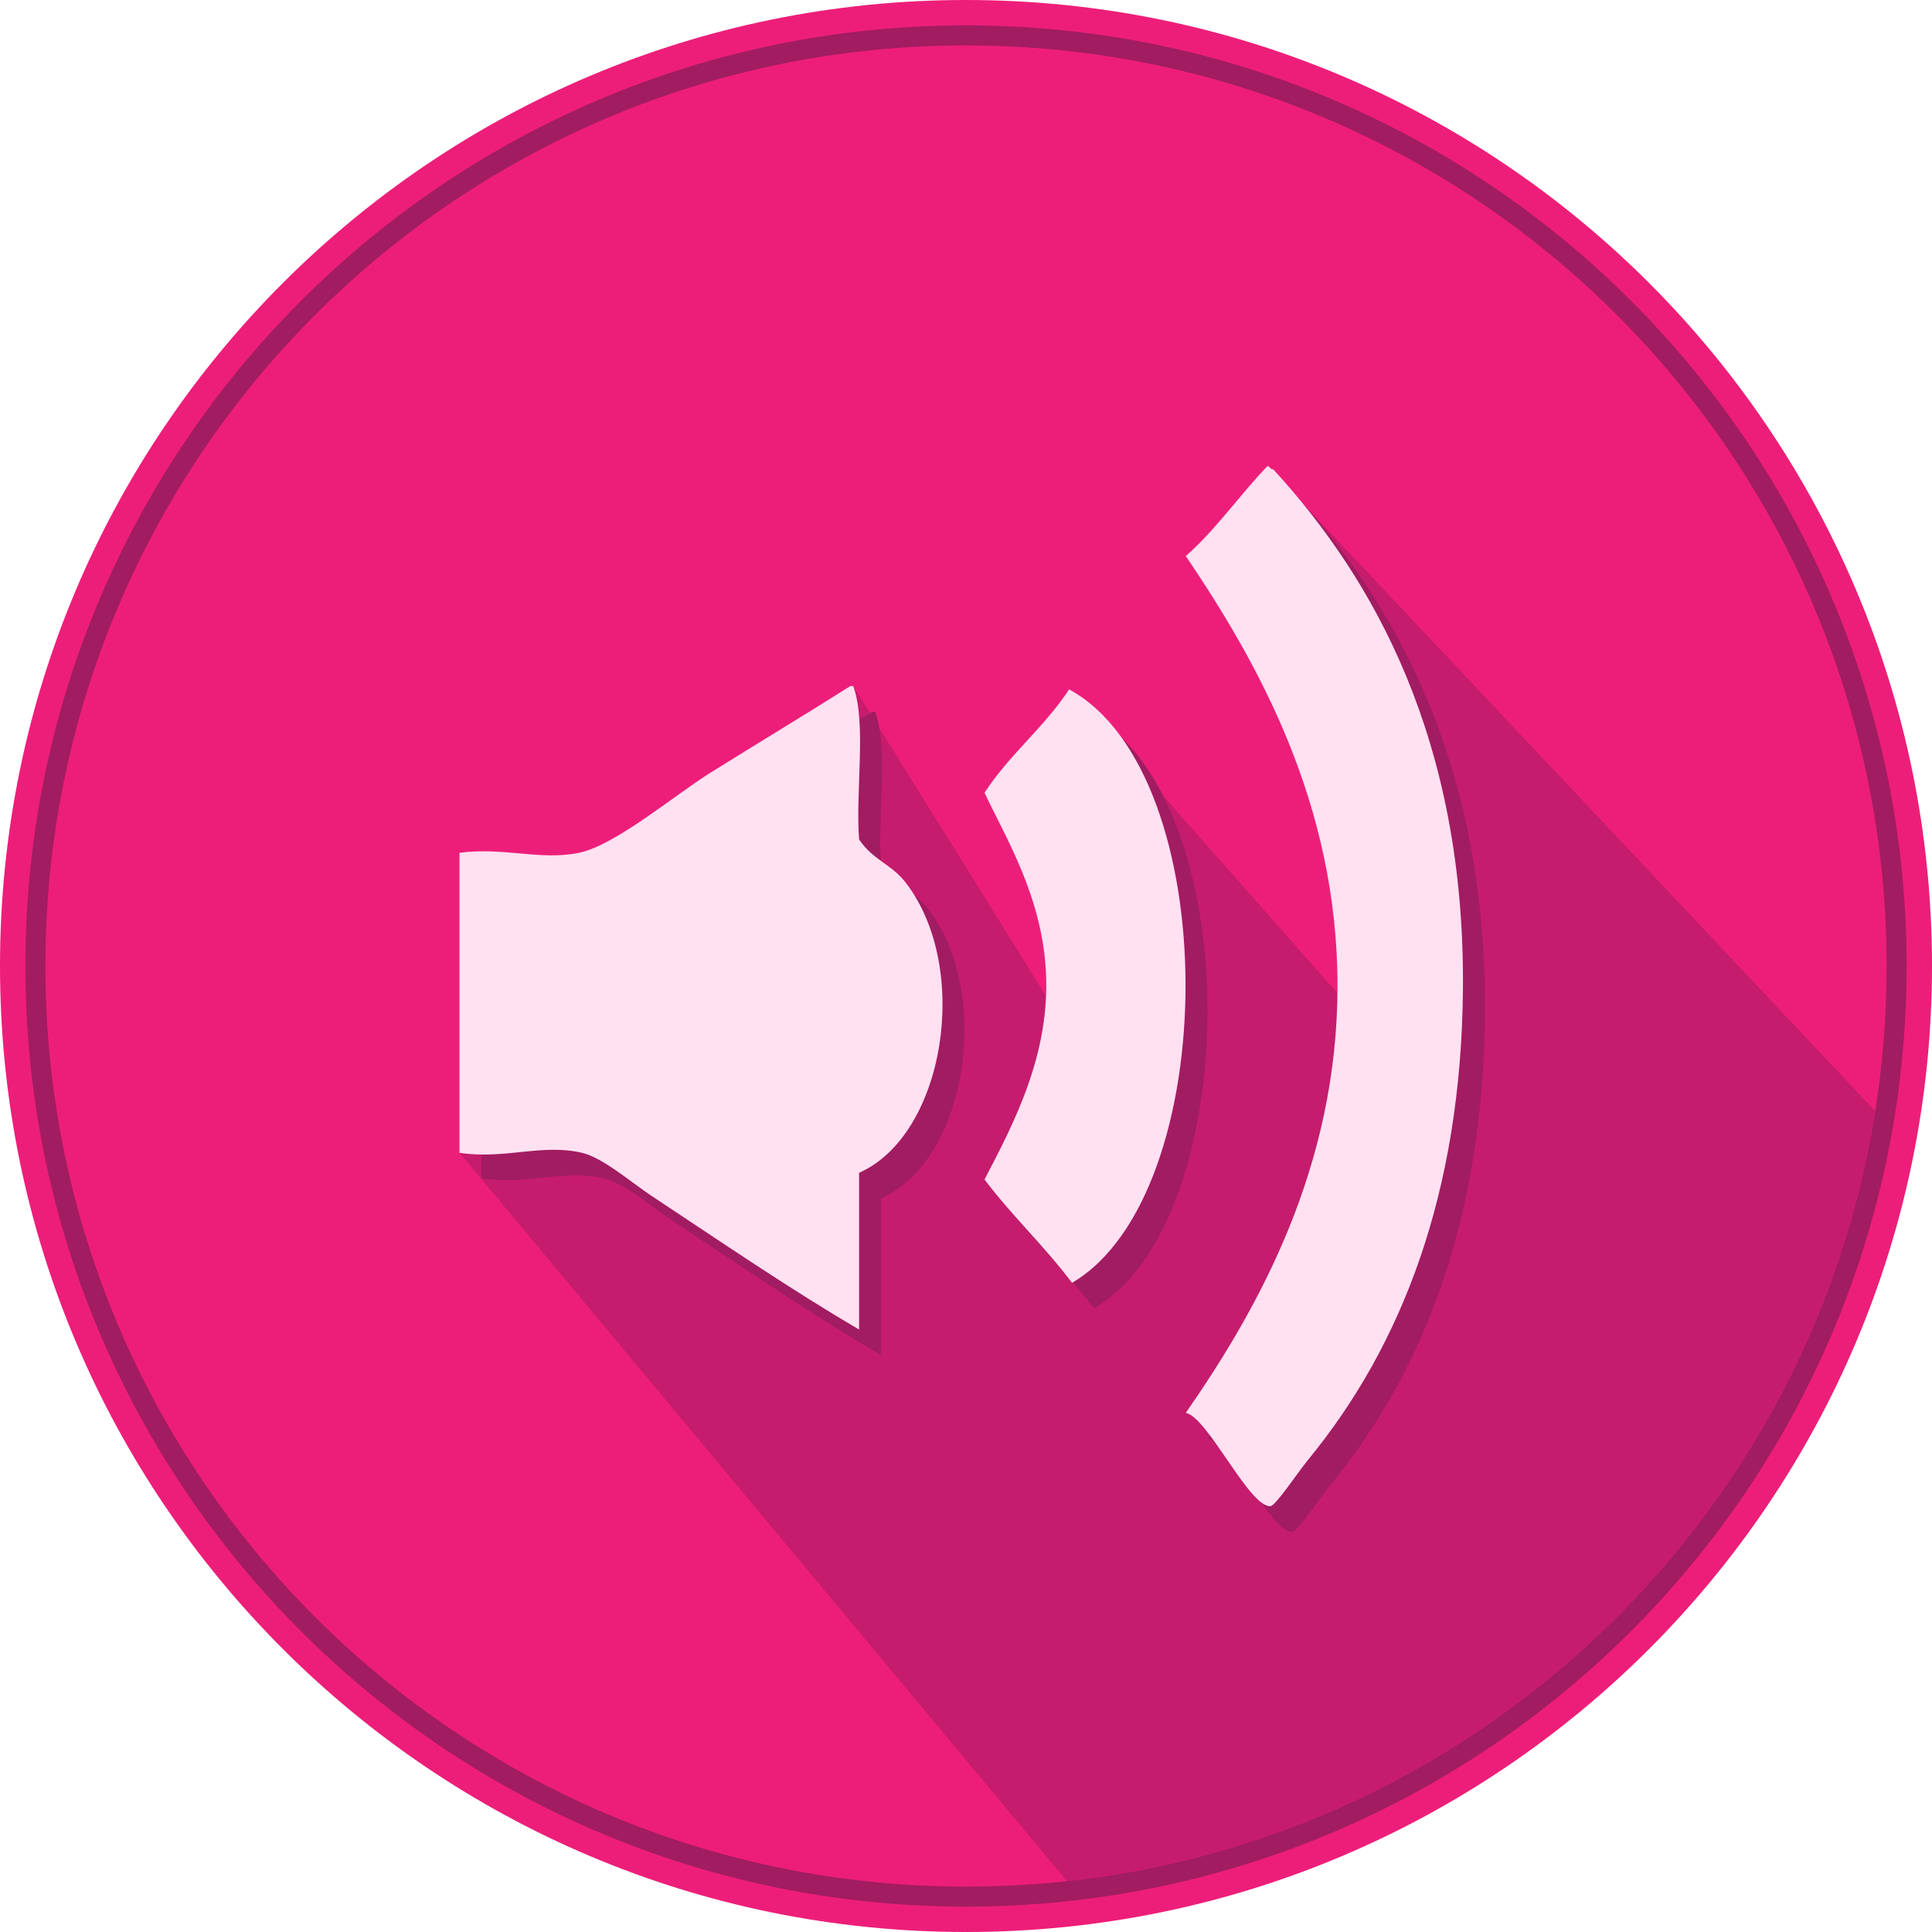
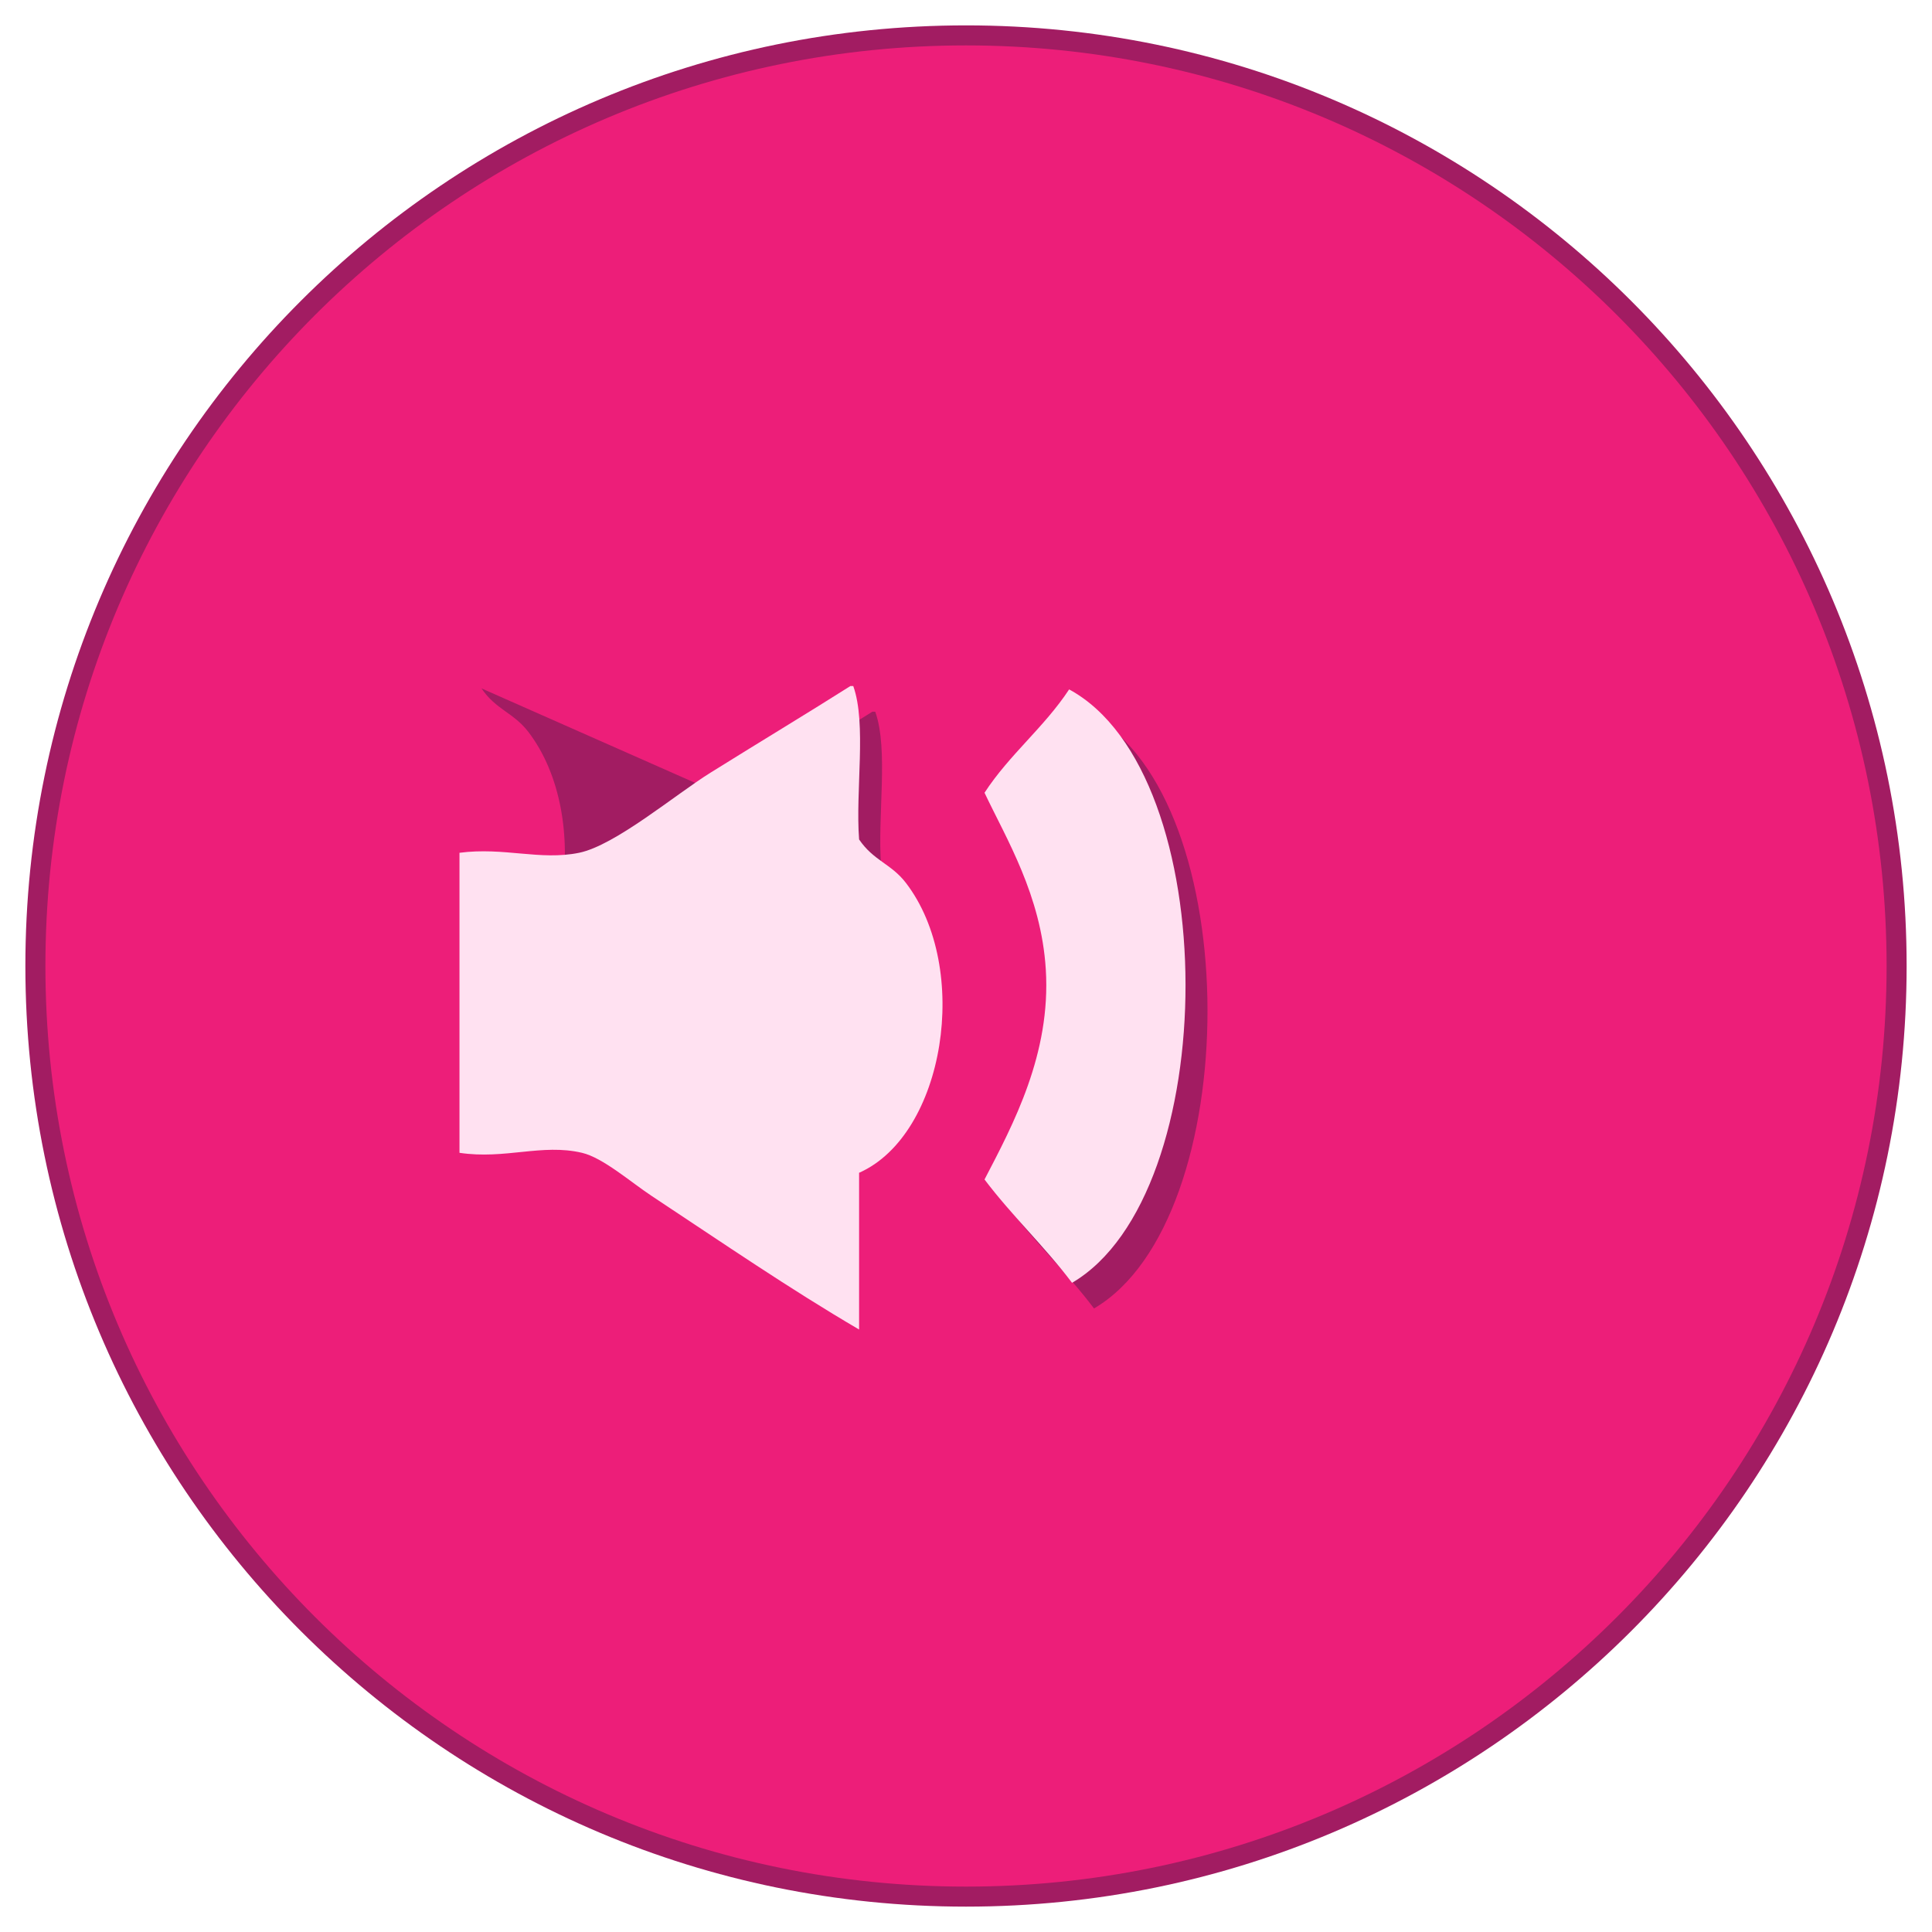
<svg xmlns="http://www.w3.org/2000/svg" height="3578.4pt" version="1.1" viewBox="0 0 3578.39 3578.39" width="3578.4pt">
  <g id="surface1">
    <g id="change1_1">
-       <path d="m3578.4 1789.2c0 988.1-801.1 1789.2-1789.2 1789.2-988.15 0-1789.2-801.1-1789.2-1789.2 0-988.15 801.05-1789.2 1789.2-1789.2 988.1 0.004 1789.2 801.05 1789.2 1789.2" fill="#ed1e79" />
-     </g>
+       </g>
    <g id="change2_1">
      <path d="m3531.4 1789.2c0 962.2-780 1742.2-1742.2 1742.2-962.21 0-1742.2-780-1742.2-1742.2-0.031-962.2 779.99-1742.2 1742.2-1742.2 962.2-0.031 1742.2 780 1742.2 1742.2" fill="#a21c62" />
    </g>
    <g id="change1_2">
      <path d="m3494.3 1789.2c0 941.7-763.4 1705.1-1705.1 1705.1-941.71 0-1705.1-763.4-1705.1-1705.1-0.014-941.7 763.39-1705.1 1705.1-1705.1 941.7-0.002 1705.1 763.4 1705.1 1705.1" fill="#ed1e79" />
    </g>
    <g id="change3_1">
-       <path d="m3473.2 2057.9l-1125.6-1194.7 202.4 780.5v278.2l-569.8-645 81.1 767.2-480.9-773.4-638.9 739.5-6.78 27.1-83.67 97.9 1125 1348.9c765-83.3 1377.9-672.6 1497.2-1426.2" fill="#c61c6d" />
-     </g>
+       </g>
    <g id="change2_2">
      <path d="m2020.9 1324.4c-46.4 70.5-110.6 120.6-156.6 191.4 40.1 85 104.9 189.9 113.4 327.3 9.7 156.3-60.4 287-113.4 389 50.8 67.4 111.2 124 162 191.4 279.8-163.9 282.5-943.1-5.4-1099.1" fill="#a21c62" />
    </g>
    <g id="change2_3">
-       <path d="m1631.9 1602.3c-7-90.8 14.2-213.8-10.8-284.1h-5.4c-76.1 48.3-163.9 101.1-259.3 160.6-64.7 40.3-176.3 134.5-243.1 148.2-72.5 14.8-138.37-10.8-221.53 0v555.7c84.67 12.7 152.63-17.5 226.93 0 38.9 9.2 89.3 53.6 129.7 80.3 131.2 86.8 253.9 171.1 383.5 247v-290.3c158.8-70.3 208.2-378.8 86.5-537.2-27.2-35.3-59.8-40.8-86.5-80.2" fill="#a21c62" />
+       <path d="m1631.9 1602.3c-7-90.8 14.2-213.8-10.8-284.1h-5.4c-76.1 48.3-163.9 101.1-259.3 160.6-64.7 40.3-176.3 134.5-243.1 148.2-72.5 14.8-138.37-10.8-221.53 0v555.7v-290.3c158.8-70.3 208.2-378.8 86.5-537.2-27.2-35.3-59.8-40.8-86.5-80.2" fill="#a21c62" />
    </g>
    <g id="change2_4">
-       <path d="m2399.1 916.88c-5.4 0.03-6.4-5-10.8-6.2-51.8 54.02-95.3 117.52-151.2 166.72 134.3 198.8 280.9 459.9 280.9 796.6 0 333.7-145.1 594.9-280.9 790.3 41.2 8.8 117.1 174.9 156.6 172.9 9.7-0.5 50.3-62.1 70.3-86.4 172.9-210.8 283-493.4 286.3-870.7 4-462.7-166.3-761.8-351.2-963.22" fill="#a21c62" />
-     </g>
+       </g>
    <g id="change4_1">
      <path d="m1980.2 1276.9c-46.4 70.5-110.6 120.6-156.7 191.4 40.2 85 105 189.9 113.5 327.3 9.7 156.3-60.4 287-113.5 389 50.9 67.4 111.3 124 162.1 191.4 279.8-163.9 282.5-943.1-5.4-1099.1" fill="#ffe1f1" />
    </g>
    <g id="change4_2">
      <path d="m1591.2 1554.8c-7-90.8 14.2-213.9-10.8-284.1h-5.4c-76.1 48.3-163.9 101.1-259.3 160.6-64.7 40.3-176.3 134.5-243.1 148.2-72.5 14.8-138.4-10.8-221.55 0v555.7c84.67 12.7 152.65-17.5 226.95 0 38.9 9.2 89.3 53.6 129.6 80.3 131.3 86.8 254 171.1 383.6 247v-290.3c158.8-70.3 208.2-378.8 86.5-537.2-27.2-35.3-59.8-40.8-86.5-80.2" fill="#ffe1f1" />
    </g>
    <g id="change4_3">
-       <path d="m2358.4 869.38c-5.4 0.03-6.4-5-10.8-6.2-51.8 53.99-95.3 117.52-151.3 166.72 134.4 198.8 281 459.9 281 796.6 0 333.7-145.1 594.9-281 790.3 41.3 8.8 117.2 174.8 156.7 172.9 9.6-0.5 50.3-62.1 70.2-86.4 173-210.8 283.1-493.4 286.4-870.7 4-462.7-166.4-761.8-351.2-963.22" fill="#ffe1f1" />
-     </g>
+       </g>
  </g>
</svg>